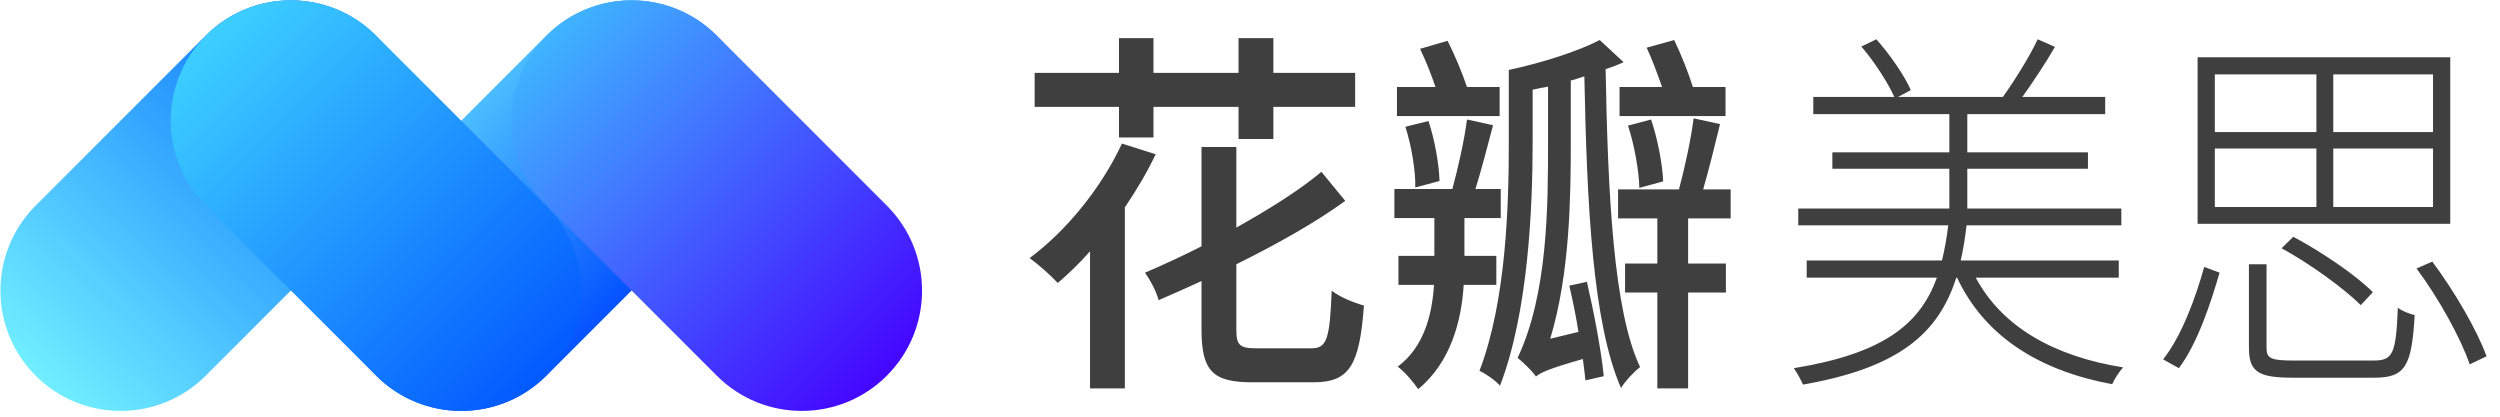
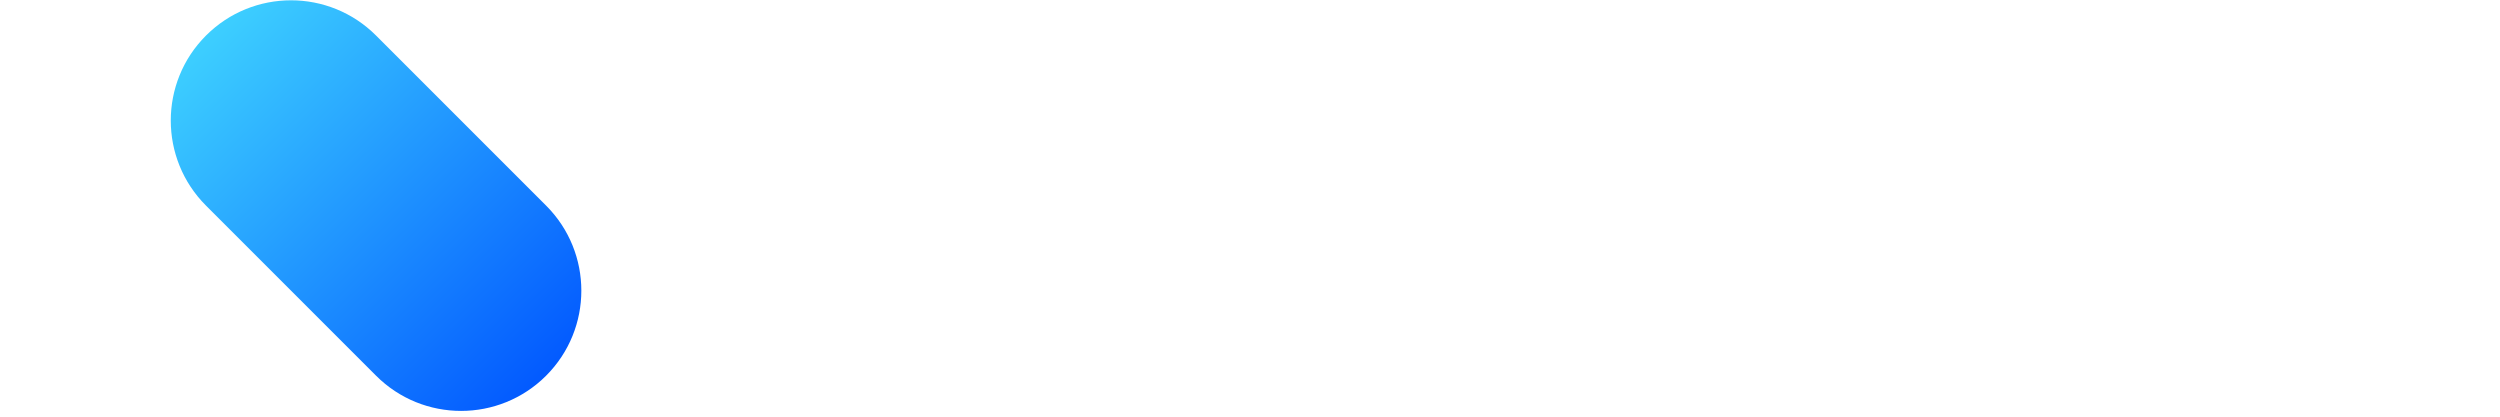
<svg xmlns="http://www.w3.org/2000/svg" width="180px" height="30px" viewBox="0 0 180 30" version="1.1">
  <title>BEC62257-2479-4DDC-B053-F204701A75D3</title>
  <desc>Created with sketchtool.</desc>
  <defs>
    <linearGradient x1="9.273%" y1="91.145%" x2="89.365%" y2="8.476%" id="linearGradient-1">
      <stop stop-color="#73F1FF" offset="0%" />
      <stop stop-color="#0066FF" offset="100%" />
    </linearGradient>
    <linearGradient x1="33.741%" y1="26.27%" x2="76.529%" y2="66.691%" id="linearGradient-2">
      <stop stop-color="#4CBEFF" offset="0%" />
      <stop stop-color="#004CFF" offset="100%" />
    </linearGradient>
    <linearGradient x1="8.414%" y1="7.917%" x2="92.303%" y2="92.712%" id="linearGradient-3">
      <stop stop-color="#3FD3FF" offset="0%" />
      <stop stop-color="#0055FF" offset="100%" />
    </linearGradient>
    <linearGradient x1="9.755%" y1="7.45%" x2="92.724%" y2="90.376%" id="linearGradient-4">
      <stop stop-color="#3FB9FF" offset="0%" />
      <stop stop-color="#4400FF" offset="100%" />
    </linearGradient>
  </defs>
  <g id="newHome" stroke="none" stroke-width="1" fill="none" fill-rule="evenodd">
    <g id="Muse3.0-新首页-全局头部" transform="translate(-130, -595)">
      <g id="header/tiny" transform="translate(0, 574)">
        <g id="em-gb-museLogo" transform="translate(130, 21)">
          <g id="muse" transform="translate(0.02, 0.012)">
-             <path d="M14.791,2.547 C18.172,-0.835 23.653,-0.835 27.035,2.547 L27.035,2.547 C30.416,5.928 30.416,11.411 27.035,14.792 L14.791,27.037 C11.41,30.419 5.928,30.42 2.546,27.038 L2.546,27.038 C-0.835,23.656 -0.835,18.174 2.547,14.792 L14.791,2.547 L14.791,2.547 Z" id="Rectangle-1" fill="url(#linearGradient-1)" />
-             <path d="M39.322,2.547 C42.703,-0.835 48.184,-0.835 51.566,2.547 L51.566,2.547 C54.947,5.928 54.947,11.411 51.566,14.792 L39.322,27.037 C35.941,30.419 30.459,30.42 27.077,27.038 L27.077,27.038 C23.696,23.656 23.696,18.174 27.078,14.792 L39.322,2.547 L39.322,2.547 Z" id="Rectangle-1-Copy" fill="url(#linearGradient-2)" />
            <path d="M39.3,27.038 C35.919,30.419 30.438,30.419 27.056,27.037 L14.812,14.792 C11.431,11.411 11.43,5.929 14.812,2.547 C18.193,-0.835 23.675,-0.835 27.056,2.547 L39.3,14.792 C42.682,18.174 42.682,23.655 39.3,27.038 Z" id="Rectangle-1-Copy-2" fill="url(#linearGradient-3)" />
-             <path d="M63.831,14.792 C67.213,18.174 67.213,23.655 63.831,27.038 L63.831,27.038 C60.45,30.419 54.968,30.419 51.587,27.037 L39.343,14.792 C35.962,11.411 35.961,5.929 39.343,2.547 L39.343,2.547 C42.724,-0.835 48.206,-0.835 51.587,2.547 L63.831,14.792 L63.831,14.792 Z" id="Rectangle-1-Copy-3" fill="url(#linearGradient-4)" />
          </g>
          <g id="logoTyple" transform="translate(73.932, 2.301)" fill="#3F3F3F">
            <g id="Group">
-               <path d="M6.636,7.595 L9.118,7.595 L9.118,5.395 L15.243,5.395 L15.243,7.705 L17.751,7.705 L17.751,5.395 L23.639,5.395 L23.639,2.947 L17.751,2.947 L17.751,0.445 L15.243,0.445 L15.243,2.947 L9.118,2.947 L9.118,0.445 L6.636,0.445 L6.636,2.947 L0.563,2.947 L0.563,5.395 L6.636,5.395 L6.636,7.595 Z M6.847,8.035 C5.369,11.226 2.834,14.333 0.194,16.286 C0.801,16.699 1.778,17.579 2.227,18.074 C2.992,17.414 3.784,16.671 4.55,15.791 L4.55,25.664 L7.058,25.664 L7.058,12.628 C7.877,11.418 8.669,10.098 9.276,8.805 L6.847,8.035 Z M16.51,22.777 C15.296,22.777 15.085,22.529 15.085,21.401 L15.085,16.726 C17.963,15.296 20.735,13.756 22.926,12.161 L21.21,10.07 C19.6,11.418 17.435,12.766 15.085,14.086 L15.085,8.283 L12.576,8.283 L12.576,15.433 C11.23,16.121 9.857,16.754 8.51,17.331 C8.88,17.854 9.329,18.679 9.487,19.311 C10.517,18.871 11.547,18.404 12.576,17.936 L12.576,21.401 C12.576,24.372 13.342,25.224 16.22,25.224 L20.656,25.224 C23.27,25.224 23.956,23.932 24.273,19.696 C23.56,19.504 22.53,19.091 21.949,18.624 C21.817,22.089 21.606,22.777 20.497,22.777 L16.51,22.777 Z M42.676,3.965 L42.676,6.055 L50.306,6.055 L50.306,3.965 L47.956,3.965 C47.639,2.947 47.111,1.627 46.61,0.582 L44.629,1.132 C45.025,1.985 45.421,3.057 45.738,3.965 L42.676,3.965 Z M45.817,10.758 C45.765,9.52 45.421,7.705 44.946,6.303 L43.283,6.743 C43.758,8.173 44.075,10.043 44.101,11.226 L45.817,10.758 Z M34.042,3.965 L31.692,3.965 C31.349,2.947 30.821,1.682 30.293,0.637 L28.312,1.215 C28.709,2.04 29.131,3.085 29.421,3.965 L26.649,3.965 L26.649,6.055 L34.042,6.055 L34.042,3.965 Z M29.712,10.731 C29.685,9.548 29.369,7.76 28.92,6.413 L27.256,6.825 C27.705,8.228 27.996,10.043 27.969,11.198 L29.712,10.731 Z M33.804,18.211 L33.804,16.121 L31.507,16.121 L31.507,13.398 L34.121,13.398 L34.121,11.308 L32.299,11.308 C32.722,9.96 33.171,8.228 33.567,6.715 L31.692,6.303 C31.507,7.76 31.032,9.878 30.636,11.308 L26.464,11.308 L26.464,13.398 L29.342,13.398 L29.342,16.121 L26.755,16.121 L26.755,18.211 L29.316,18.211 C29.184,20.246 28.656,22.639 26.702,24.097 C27.204,24.454 27.864,25.252 28.18,25.719 C30.53,23.767 31.296,20.796 31.454,18.211 L33.804,18.211 Z M41.25,0.582 C39.718,1.38 37.078,2.232 34.728,2.727 L34.702,2.727 L34.702,7.925 C34.702,12.491 34.517,19.366 32.59,24.399 C32.986,24.564 33.778,25.114 34.068,25.472 C36.101,20.191 36.418,12.683 36.418,7.925 L36.418,4.157 C36.788,4.075 37.157,3.992 37.527,3.937 L37.527,7.87 C37.527,12.463 37.527,18.844 35.336,23.464 C35.679,23.739 36.418,24.427 36.656,24.812 C36.973,24.537 37.527,24.262 40.035,23.547 C40.114,24.124 40.167,24.619 40.22,25.087 L41.54,24.784 C41.355,22.914 40.827,20.164 40.326,17.991 L39.058,18.266 C39.296,19.284 39.534,20.439 39.718,21.594 L37.685,22.089 C39.111,17.359 39.164,11.858 39.164,7.87 L39.164,3.497 C39.507,3.415 39.798,3.305 40.141,3.195 C40.326,12.546 40.748,20.989 42.781,25.637 C43.098,25.114 43.732,24.454 44.154,24.124 C42.227,20.081 41.831,11.528 41.672,2.672 C42.121,2.535 42.544,2.37 42.966,2.177 L41.25,0.582 Z M50.676,13.426 L50.676,11.336 L48.695,11.336 C49.091,9.96 49.54,8.173 49.91,6.633 L48.009,6.22 C47.824,7.705 47.349,9.878 46.953,11.336 L42.57,11.336 L42.57,13.426 L45.395,13.426 L45.395,16.671 L43.072,16.671 L43.072,18.761 L45.395,18.761 L45.395,25.664 L47.613,25.664 L47.613,18.761 L50.332,18.761 L50.332,16.671 L47.613,16.671 L47.613,13.426 L50.676,13.426 Z" id="花瓣" />
-               <path d="M78.618,17.689 L78.618,16.451 L67.239,16.451 C67.424,15.681 67.556,14.801 67.661,13.921 L78.803,13.921 L78.803,12.711 L67.714,12.711 L67.714,9.85 L76.401,9.85 L76.401,8.668 L67.714,8.668 L67.714,5.918 L77.642,5.918 L77.642,4.68 L71.675,4.68 C72.44,3.607 73.338,2.26 74.024,1.077 L72.783,0.527 C72.203,1.765 71.12,3.497 70.275,4.68 L62.724,4.68 L63.648,4.185 C63.199,3.167 62.17,1.655 61.166,0.527 L60.084,1.05 C61.034,2.15 61.985,3.635 62.46,4.68 L56.625,4.68 L56.625,5.918 L66.42,5.918 L66.42,8.668 L57.998,8.668 L57.998,9.85 L66.42,9.85 L66.42,12.711 L55.542,12.711 L55.542,13.921 L66.341,13.921 C66.236,14.828 66.077,15.681 65.892,16.451 L56.15,16.451 L56.15,17.689 L65.523,17.689 C64.308,21.071 61.641,23.162 55.226,24.207 C55.437,24.509 55.754,25.087 55.886,25.389 C62.777,24.179 65.628,21.731 66.922,17.689 L66.975,17.689 C68.955,21.897 72.836,24.372 78.143,25.362 C78.302,25.004 78.645,24.454 78.935,24.152 C73.945,23.354 70.222,21.236 68.321,17.689 L78.618,17.689 Z M101.246,7.21 L94.064,7.21 L94.064,3.057 L101.246,3.057 L101.246,7.21 Z M101.246,12.601 L94.064,12.601 L94.064,8.393 L101.246,8.393 L101.246,12.601 Z M85.536,8.393 L92.849,8.393 L92.849,12.601 L85.536,12.601 L85.536,8.393 Z M85.536,3.057 L92.849,3.057 L92.849,7.21 L85.536,7.21 L85.536,3.057 Z M102.486,1.82 L84.295,1.82 L84.295,13.811 L102.486,13.811 L102.486,1.82 Z M96.915,18.734 C95.675,17.496 93.246,15.846 91.186,14.746 L90.341,15.571 C92.401,16.699 94.83,18.459 96.044,19.669 L96.915,18.734 Z M82.948,24.207 C84.295,22.419 85.246,19.504 85.879,17.331 L84.77,16.919 C84.189,19.009 83.186,21.842 81.813,23.574 L82.948,24.207 Z M91.16,23.657 C89.549,23.657 89.259,23.492 89.259,22.749 L89.259,16.726 L87.991,16.726 L87.991,22.749 C87.991,24.482 88.678,24.894 91.16,24.894 L97.021,24.894 C99.265,24.894 99.714,24.042 99.925,20.384 C99.556,20.301 99.054,20.109 98.711,19.861 C98.579,23.162 98.368,23.657 96.968,23.657 L91.16,23.657 Z M100.057,17.029 C101.642,19.146 103.252,22.062 103.886,23.932 L105.1,23.354 C104.44,21.511 102.777,18.651 101.193,16.534 L100.057,17.029 Z" id="美思" />
-             </g>
+               </g>
          </g>
        </g>
      </g>
    </g>
  </g>
</svg>